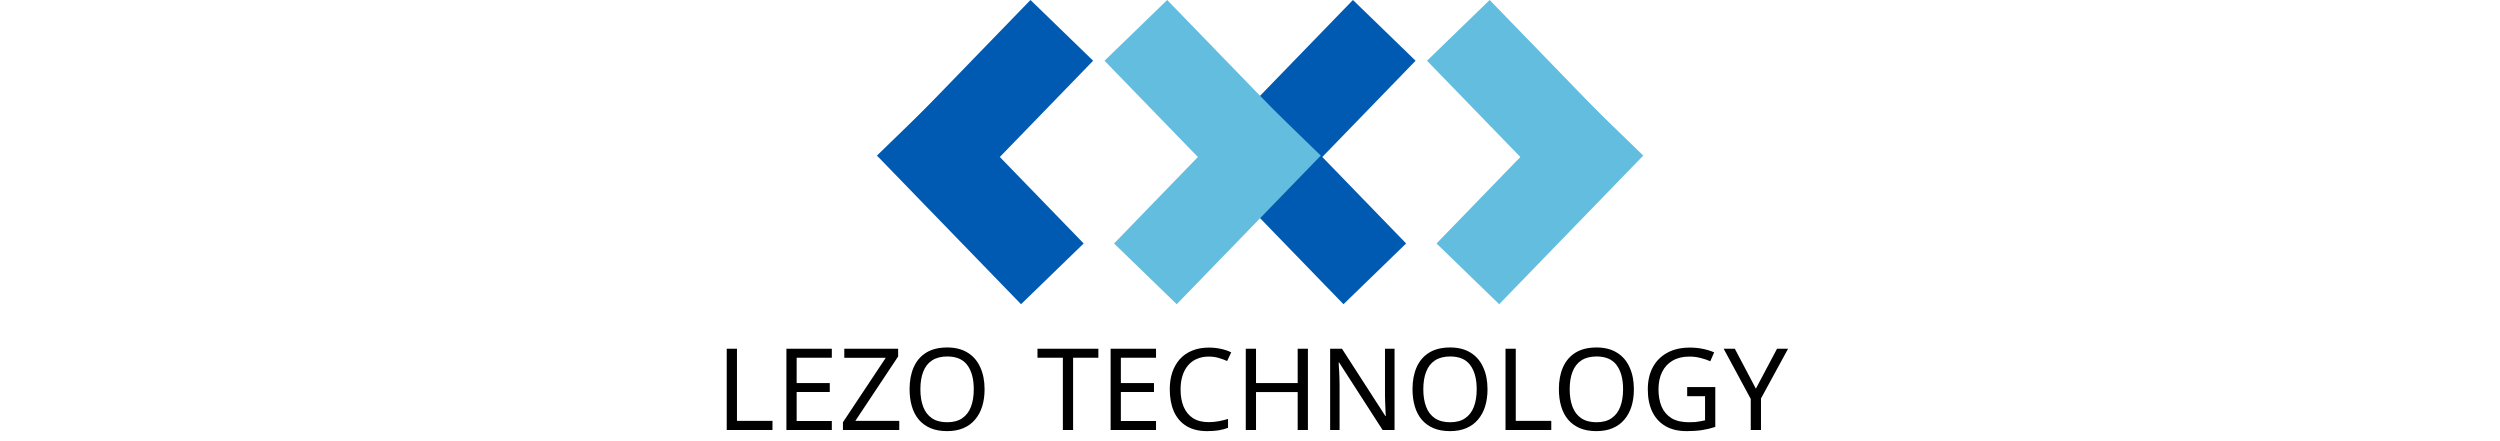
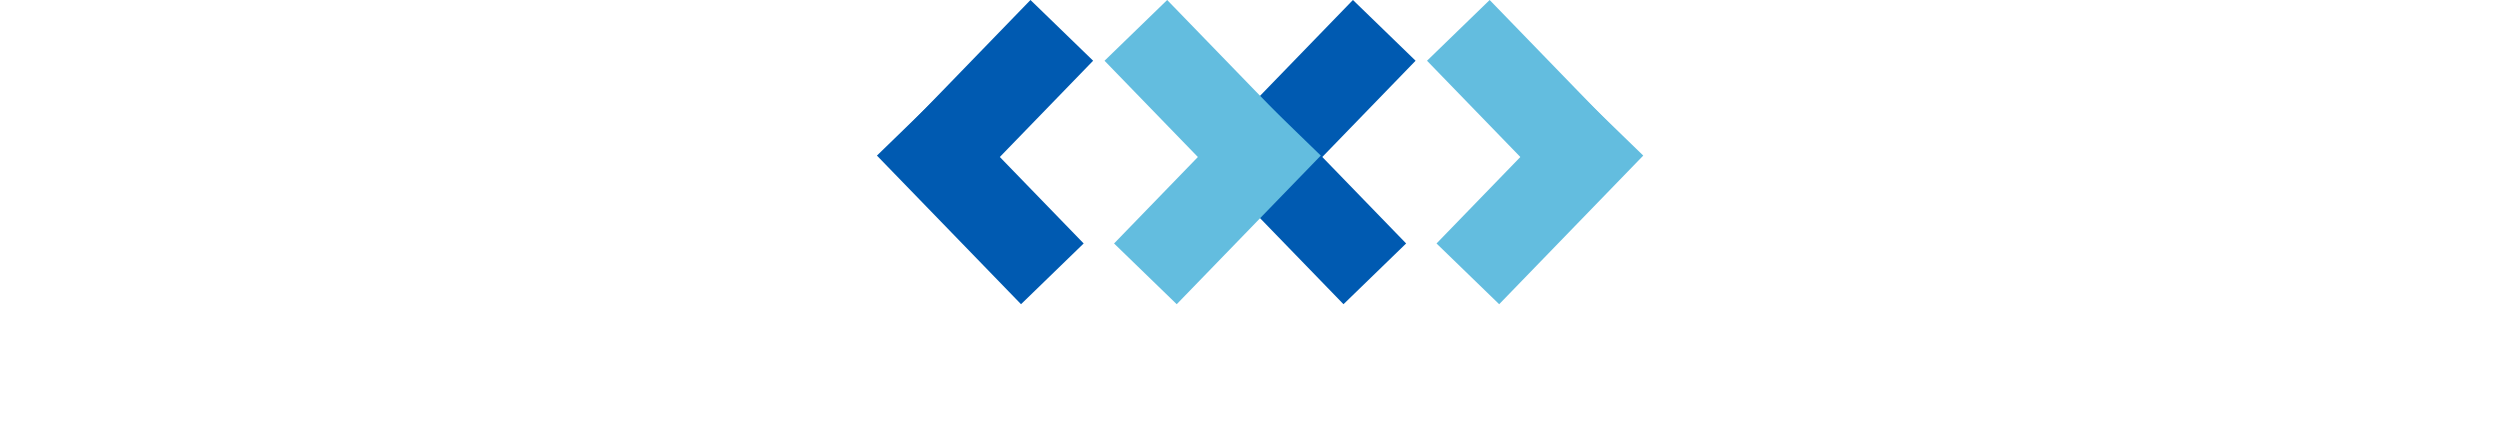
<svg xmlns="http://www.w3.org/2000/svg" width="255" height="45" viewBox="0 0 255 45" fill="none">
  <rect x="0" y="0" width="255" height="45" fill="#808080" stroke="none" />
  <g clip-path="url(#clip0_87_707)">
    <rect width="255" height="45" fill="white" />
    <rect x="128.727" y="9.674" width="21.115" height="8.901" transform="rotate(45.883 128.727 9.674)" fill="#005AB1" />
    <rect width="21.115" height="8.901" transform="matrix(0.696 -0.718 -0.718 -0.696 129.694 21.355)" fill="#005AB1" />
    <rect width="21.115" height="8.901" transform="matrix(-0.696 0.718 0.718 0.696 161.221 9.674)" fill="#63BDDF" />
    <rect x="160.254" y="21.355" width="21.115" height="8.901" transform="rotate(-134.117 160.254 21.355)" fill="#63BDDF" />
    <rect x="95.836" y="9.674" width="21.115" height="8.901" transform="rotate(45.883 95.836 9.674)" fill="#005AB1" />
    <rect width="21.115" height="8.901" transform="matrix(0.696 -0.718 -0.718 -0.696 96.803 21.355)" fill="#005AB1" />
    <rect width="21.115" height="8.901" transform="matrix(-0.696 0.718 0.718 0.696 128.33 9.674)" fill="#63BDDF" />
    <rect x="127.361" y="21.355" width="21.115" height="8.901" transform="rotate(-134.117 127.361 21.355)" fill="#63BDDF" />
-     <path d="M74.126 43.859V35.57H75.171V42.93H78.793V43.859H74.126ZM84.846 43.859H80.214V35.57H84.846V36.487H81.259V39.076H84.637V39.981H81.259V42.942H84.846V43.859ZM91.726 43.859H85.98V43.069L90.345 36.499H86.119V35.57H91.61V36.36L87.245 42.93H91.726V43.859ZM100.427 39.703C100.427 40.345 100.346 40.93 100.183 41.456C100.021 41.974 99.777 42.423 99.452 42.803C99.134 43.182 98.736 43.472 98.256 43.673C97.784 43.874 97.234 43.975 96.608 43.975C95.957 43.975 95.392 43.874 94.913 43.673C94.433 43.464 94.034 43.174 93.717 42.803C93.4 42.423 93.164 41.971 93.009 41.444C92.854 40.918 92.777 40.334 92.777 39.691C92.777 38.84 92.916 38.097 93.195 37.462C93.473 36.828 93.895 36.333 94.46 35.977C95.033 35.62 95.752 35.442 96.619 35.442C97.447 35.442 98.144 35.62 98.709 35.977C99.274 36.325 99.699 36.82 99.986 37.462C100.28 38.097 100.427 38.844 100.427 39.703ZM93.879 39.703C93.879 40.399 93.976 40.999 94.17 41.502C94.363 42.005 94.661 42.392 95.064 42.663C95.474 42.934 95.988 43.069 96.608 43.069C97.234 43.069 97.745 42.934 98.14 42.663C98.542 42.392 98.84 42.005 99.034 41.502C99.227 40.999 99.324 40.399 99.324 39.703C99.324 38.658 99.107 37.842 98.674 37.253C98.24 36.657 97.556 36.36 96.619 36.36C95.992 36.36 95.474 36.495 95.064 36.766C94.661 37.029 94.363 37.412 94.17 37.915C93.976 38.41 93.879 39.006 93.879 39.703ZM109.456 43.859H108.412V36.487H105.823V35.57H112.033V36.487H109.456V43.859ZM117.915 43.859H113.283V35.57H117.915V36.487H114.328V39.076H117.706V39.981H114.328V42.942H117.915V43.859ZM123.286 36.371C122.845 36.371 122.447 36.449 122.091 36.603C121.735 36.75 121.433 36.971 121.185 37.265C120.937 37.551 120.748 37.904 120.616 38.322C120.485 38.732 120.419 39.196 120.419 39.715C120.419 40.396 120.523 40.988 120.732 41.491C120.949 41.994 121.266 42.381 121.684 42.652C122.11 42.922 122.64 43.058 123.275 43.058C123.638 43.058 123.983 43.027 124.308 42.965C124.633 42.903 124.95 42.826 125.26 42.733V43.638C124.95 43.754 124.629 43.84 124.296 43.894C123.971 43.948 123.58 43.975 123.124 43.975C122.28 43.975 121.576 43.801 121.011 43.453C120.446 43.104 120.02 42.609 119.734 41.967C119.455 41.324 119.316 40.57 119.316 39.703C119.316 39.076 119.401 38.503 119.571 37.985C119.749 37.466 120.005 37.017 120.338 36.638C120.678 36.259 121.096 35.969 121.591 35.767C122.087 35.559 122.656 35.454 123.298 35.454C123.724 35.454 124.134 35.497 124.528 35.582C124.923 35.667 125.275 35.787 125.585 35.942L125.167 36.824C124.912 36.708 124.625 36.603 124.308 36.511C123.998 36.418 123.658 36.371 123.286 36.371ZM133.407 43.859H132.363V39.993H128.114V43.859H127.069V35.57H128.114V39.076H132.363V35.57H133.407V43.859ZM142.244 43.859H141.025L136.591 36.975H136.544C136.552 37.114 136.56 37.269 136.567 37.439C136.583 37.609 136.594 37.795 136.602 37.996C136.61 38.19 136.618 38.391 136.625 38.6C136.633 38.809 136.637 39.018 136.637 39.227V43.859H135.674V35.57H136.881L141.304 42.431H141.35C141.343 42.338 141.335 42.21 141.327 42.048C141.319 41.878 141.312 41.692 141.304 41.491C141.296 41.282 141.288 41.069 141.281 40.852C141.273 40.636 141.269 40.434 141.269 40.248V35.57H142.244V43.859ZM151.726 39.703C151.726 40.345 151.645 40.93 151.482 41.456C151.32 41.974 151.076 42.423 150.751 42.803C150.433 43.182 150.035 43.472 149.555 43.673C149.083 43.874 148.533 43.975 147.907 43.975C147.256 43.975 146.691 43.874 146.212 43.673C145.732 43.464 145.333 43.174 145.016 42.803C144.699 42.423 144.463 41.971 144.308 41.444C144.153 40.918 144.076 40.334 144.076 39.691C144.076 38.84 144.215 38.097 144.494 37.462C144.772 36.828 145.194 36.333 145.759 35.977C146.332 35.62 147.051 35.442 147.918 35.442C148.746 35.442 149.443 35.62 150.008 35.977C150.573 36.325 150.998 36.82 151.285 37.462C151.579 38.097 151.726 38.844 151.726 39.703ZM145.178 39.703C145.178 40.399 145.275 40.999 145.469 41.502C145.662 42.005 145.96 42.392 146.363 42.663C146.773 42.934 147.287 43.069 147.907 43.069C148.533 43.069 149.044 42.934 149.439 42.663C149.841 42.392 150.139 42.005 150.333 41.502C150.526 40.999 150.623 40.399 150.623 39.703C150.623 38.658 150.406 37.842 149.973 37.253C149.54 36.657 148.855 36.36 147.918 36.36C147.291 36.36 146.773 36.495 146.363 36.766C145.96 37.029 145.662 37.412 145.469 37.915C145.275 38.41 145.178 39.006 145.178 39.703ZM153.563 43.859V35.57H154.608V42.93H158.23V43.859H153.563ZM166.656 39.703C166.656 40.345 166.575 40.93 166.413 41.456C166.25 41.974 166.006 42.423 165.681 42.803C165.364 43.182 164.965 43.472 164.486 43.673C164.013 43.874 163.464 43.975 162.837 43.975C162.187 43.975 161.622 43.874 161.142 43.673C160.662 43.464 160.264 43.174 159.947 42.803C159.629 42.423 159.393 41.971 159.238 41.444C159.084 40.918 159.006 40.334 159.006 39.691C159.006 38.84 159.145 38.097 159.424 37.462C159.703 36.828 160.125 36.333 160.689 35.977C161.262 35.62 161.982 35.442 162.849 35.442C163.677 35.442 164.373 35.62 164.938 35.977C165.503 36.325 165.929 36.82 166.215 37.462C166.509 38.097 166.656 38.844 166.656 39.703ZM160.109 39.703C160.109 40.399 160.206 40.999 160.399 41.502C160.593 42.005 160.891 42.392 161.293 42.663C161.703 42.934 162.218 43.069 162.837 43.069C163.464 43.069 163.975 42.934 164.369 42.663C164.772 42.392 165.07 42.005 165.263 41.502C165.457 40.999 165.554 40.399 165.554 39.703C165.554 38.658 165.337 37.842 164.904 37.253C164.47 36.657 163.785 36.36 162.849 36.36C162.222 36.36 161.703 36.495 161.293 36.766C160.891 37.029 160.593 37.412 160.399 37.915C160.206 38.41 160.109 39.006 160.109 39.703ZM172.092 39.482H174.96V43.545C174.511 43.693 174.058 43.801 173.601 43.87C173.145 43.94 172.626 43.975 172.046 43.975C171.187 43.975 170.463 43.805 169.875 43.464C169.287 43.116 168.838 42.624 168.528 41.99C168.227 41.347 168.076 40.589 168.076 39.715C168.076 38.848 168.246 38.097 168.586 37.462C168.927 36.828 169.415 36.336 170.049 35.988C170.691 35.632 171.465 35.454 172.371 35.454C172.835 35.454 173.273 35.497 173.683 35.582C174.101 35.667 174.488 35.787 174.844 35.942L174.449 36.847C174.155 36.716 173.822 36.603 173.451 36.511C173.087 36.418 172.708 36.371 172.313 36.371C171.655 36.371 171.09 36.507 170.618 36.778C170.146 37.048 169.786 37.435 169.538 37.938C169.291 38.434 169.167 39.026 169.167 39.715C169.167 40.372 169.271 40.957 169.48 41.468C169.697 41.971 170.034 42.365 170.49 42.652C170.947 42.93 171.547 43.069 172.29 43.069C172.537 43.069 172.754 43.062 172.94 43.046C173.133 43.023 173.307 42.996 173.462 42.965C173.625 42.934 173.776 42.903 173.915 42.872V40.411H172.092V39.482ZM179.099 39.645L181.258 35.57H182.384L179.621 40.643V43.859H178.576V40.69L175.813 35.57H176.951L179.099 39.645Z" fill="black" />
  </g>
  <defs>
    <clipPath id="clip0_87_707">
      <rect width="255" height="45" fill="white" />
    </clipPath>
  </defs>
</svg>